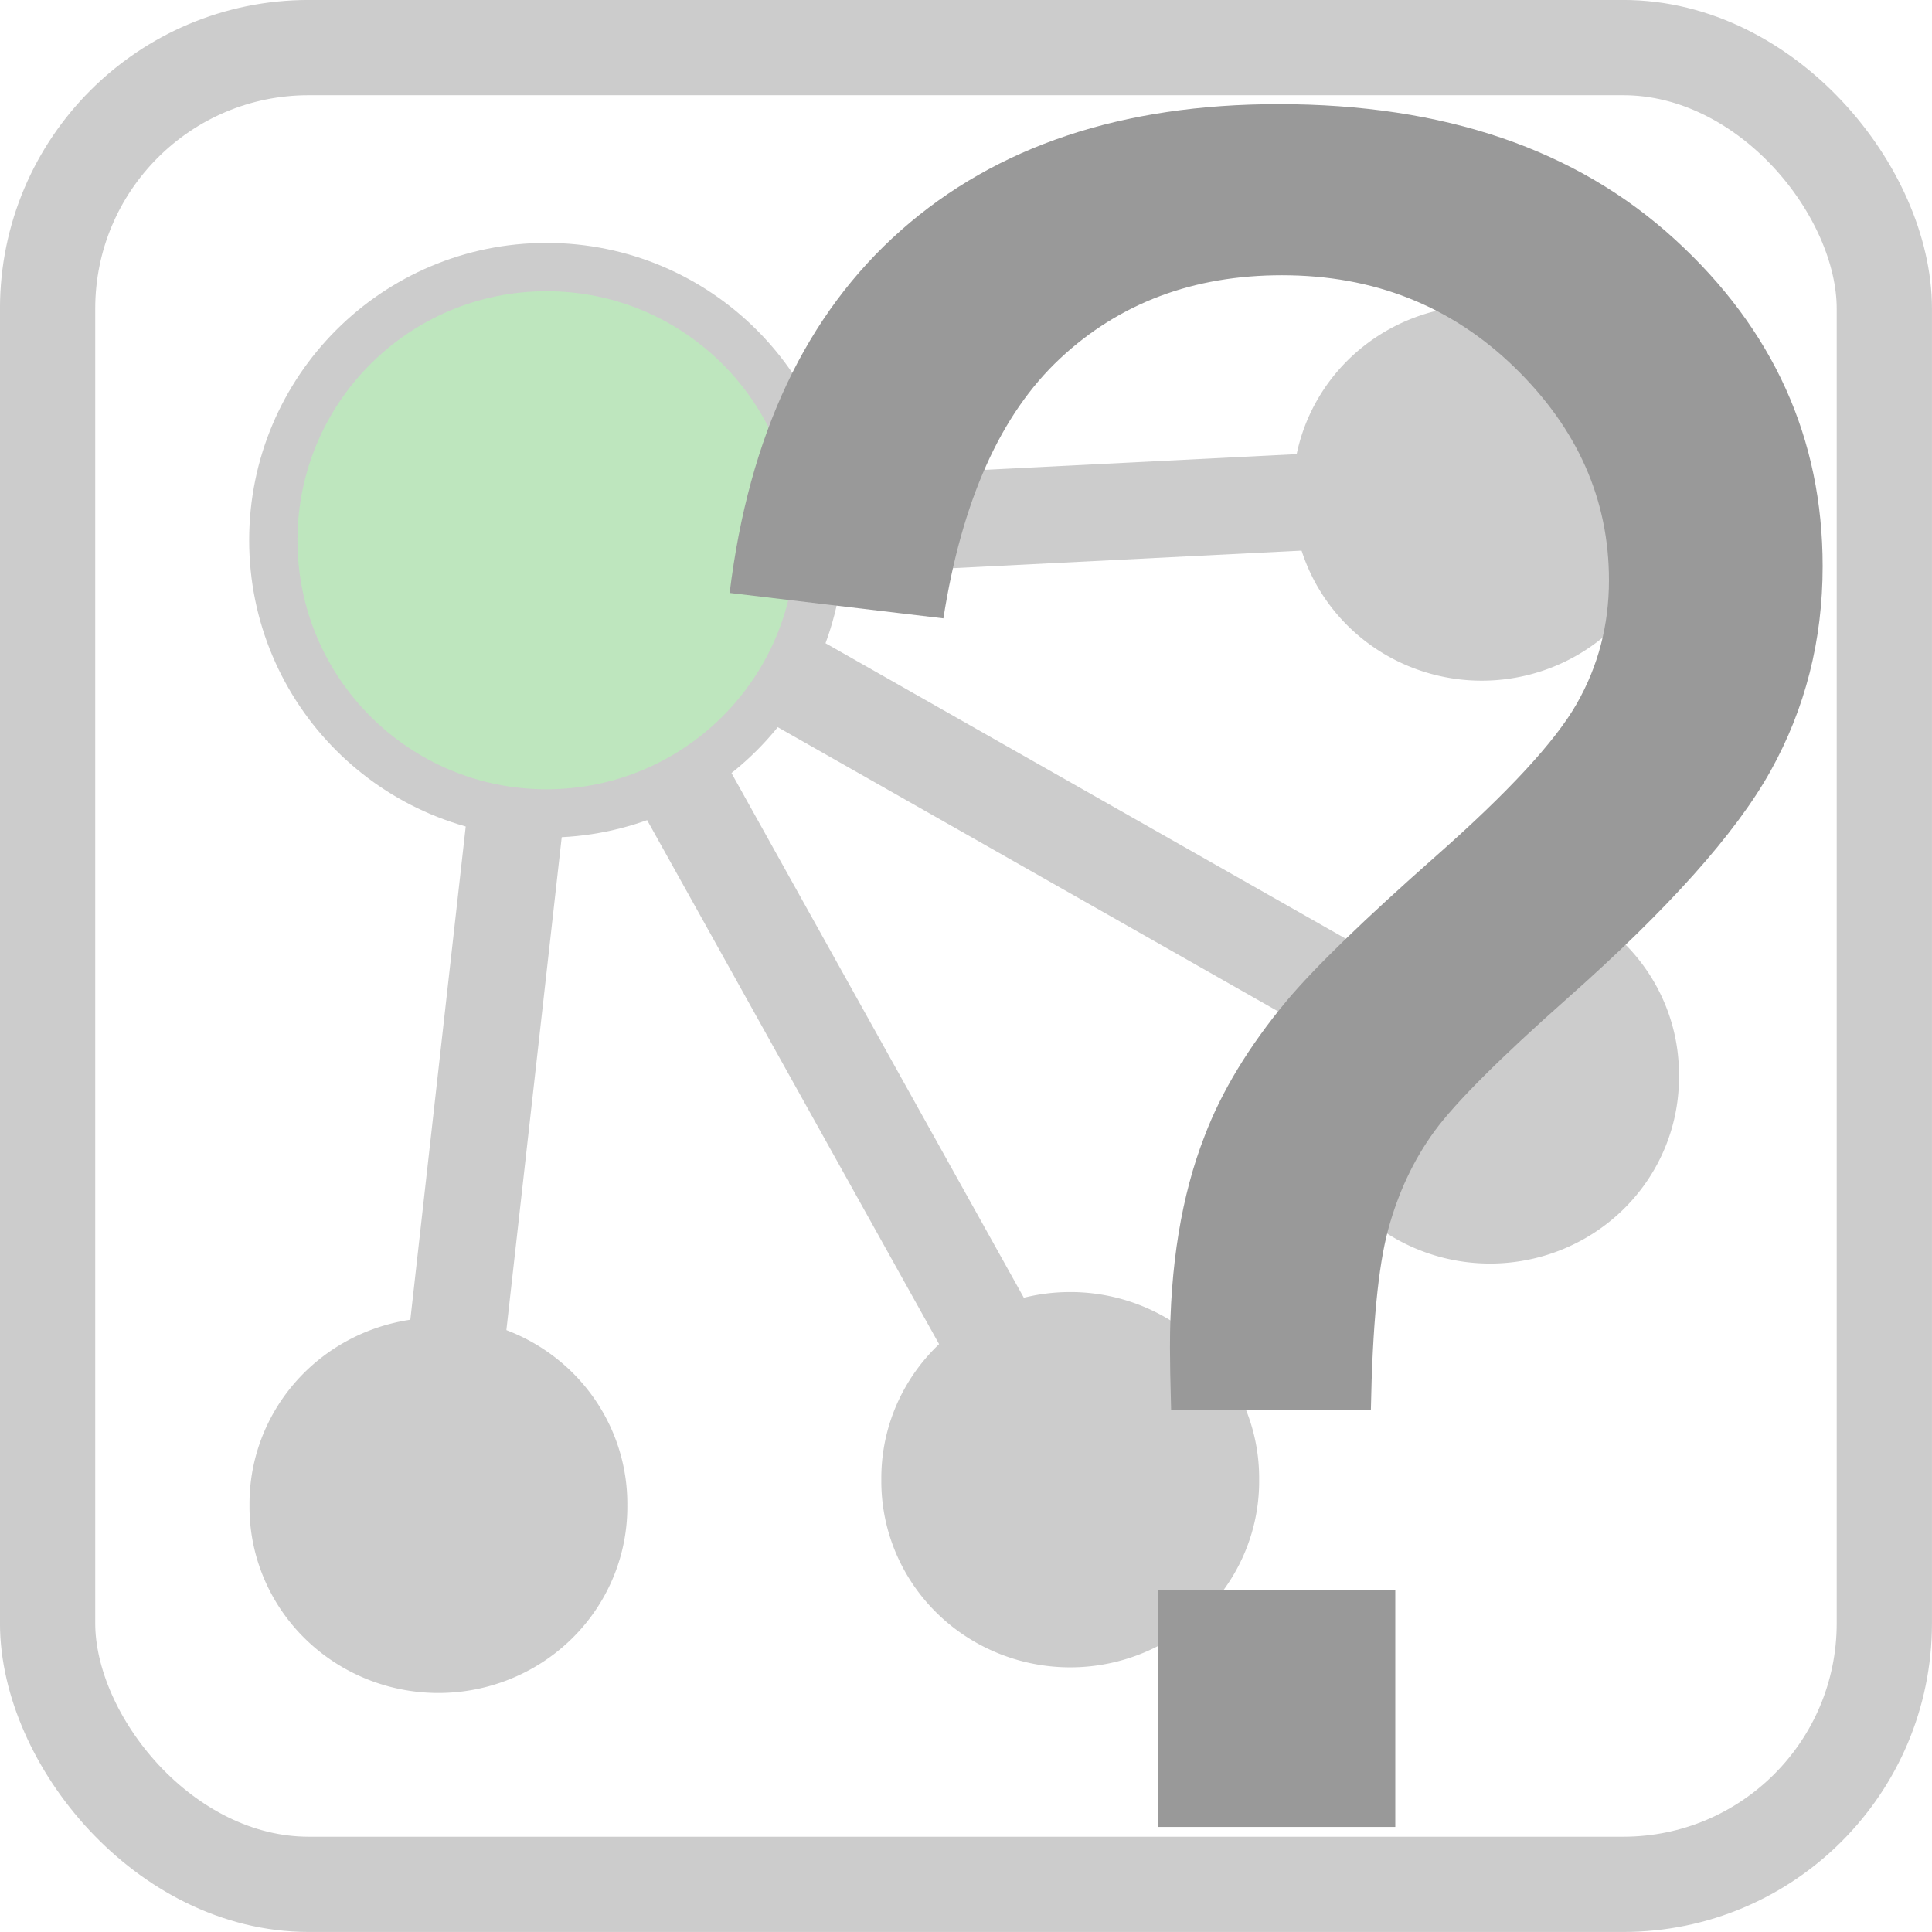
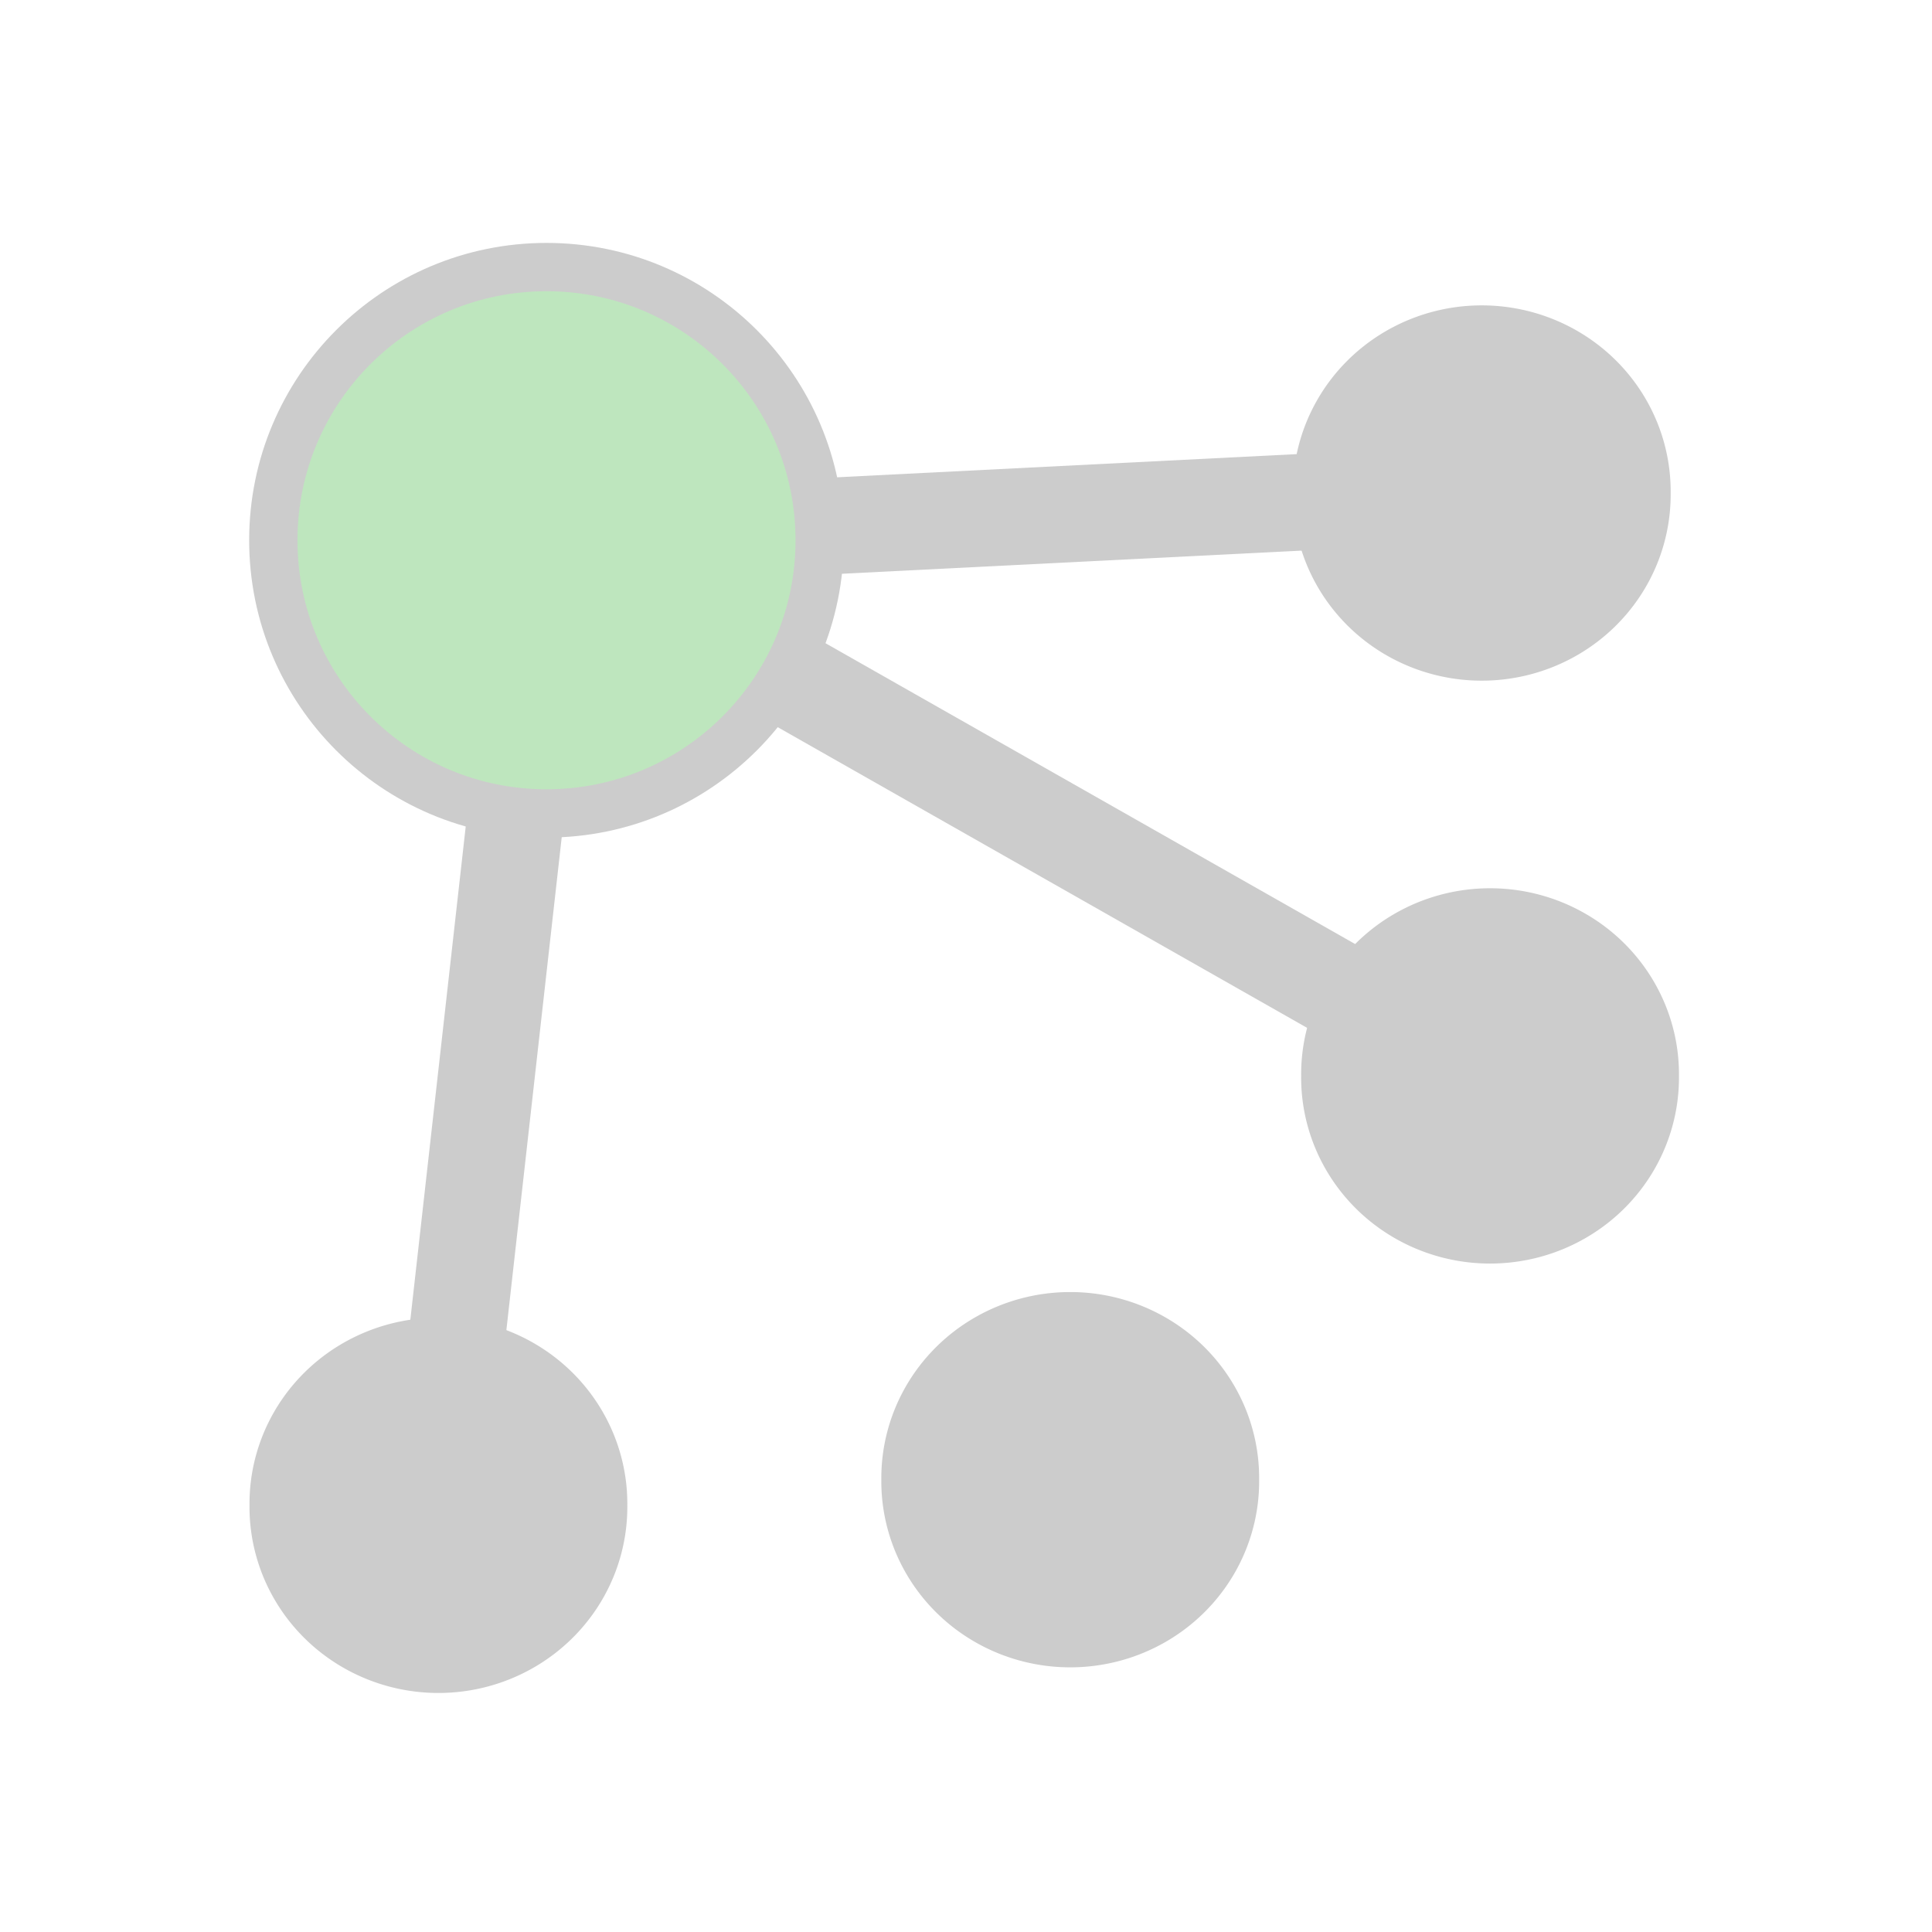
<svg xmlns="http://www.w3.org/2000/svg" xmlns:xlink="http://www.w3.org/1999/xlink" id="svg2" height="30" width="30" version="1.0">
  <g id="layer1" transform="translate(5,5)">
    <g stroke="#ccc" stroke-linecap="square" stroke-width="1.5" fill="none">
      <path id="path5186" d="m3.012 7.606-0.887 7.899" />
-       <path id="path5190" d="m5.551 7.096 6.064 10.883" />
      <path id="path5192" d="m7.175 5.485 10.958 6.224" />
      <path id="path5194" d="m7.723 3.176 10.281-0.518" />
    </g>
    <use id="use3189" xlink:href="#path3187" transform="translate(16.201 -15.719)" height="20" width="20" y="0" x="0" />
    <path id="path3187" d="m149.5 18.485a132.84 110.61 0 1 1 -265.67 0 132.84 110.61 0 1 1 265.67 0z" transform="matrix(.022 0 0 .026 1.441 17.894)" stroke="#ccc" fill="#ccc" />
    <use id="use3966" xlink:href="#path3187" transform="translate(16.33 -6.668)" height="20" width="20" y="0" x="0" />
-     <rect id="rect3970" stroke-dashoffset="4.6" ry="4.054" height="28.521" width="28.521" stroke="#ccc" stroke-linecap="square" stroke-miterlimit="1" y="-4.261" x="-4.261" stroke-width="1.479" fill="none" />
    <use id="use5182" xlink:href="#path3187" transform="translate(9.811 -.398)" height="20" width="20" y="0" x="0" />
    <path id="path5184" d="m9.546 6.83c0 1.562-1.266 2.828-2.828 2.828s-2.828-1.266-2.828-2.828 1.266-2.828 2.828-2.828 2.828 1.266 2.828 2.828z" transform="matrix(1.5 0 0 1.5 -6.591 -6.856)" stroke-dashoffset="4.6" stroke="#ccc" stroke-linecap="square" stroke-width=".5" fill="#bee6be" />
    <g id="text3780" fill="#999" transform="translate(-3.61e-5,-1.39e-4)">
-       <path id="path3785" d="m13.185 16.892c-0.012-0.431-0.018-0.754-0.018-0.969-0-1.268 0.179-2.362 0.538-3.283 0.263-0.694 0.688-1.393 1.274-2.099 0.431-0.514 1.205-1.265 2.323-2.252 1.118-0.987 1.845-1.773 2.18-2.359 0.335-0.586 0.502-1.226 0.502-1.92-0-1.256-0.49-2.359-1.471-3.31-0.981-0.951-2.183-1.426-3.606-1.426-1.375 0-2.524 0.431-3.445 1.292-0.922 0.861-1.526 2.206-1.813 4.036l-3.319-0.395c0.299-2.452 1.187-4.33 2.664-5.634 1.477-1.304 3.43-1.956 5.858-1.956 2.572 0 4.623 0.7 6.154 2.099 1.531 1.399 2.296 3.092 2.296 5.077-0 1.148-0.269 2.207-0.807 3.176-0.538 0.969-1.591 2.147-3.158 3.534-1.053 0.933-1.74 1.621-2.063 2.063-0.323 0.443-0.562 0.951-0.718 1.525-0.156 0.574-0.245 1.507-0.269 2.799zm-0.197 6.477v-3.678h3.678v3.678z" />
-     </g>
+       </g>
  </g>
</svg>